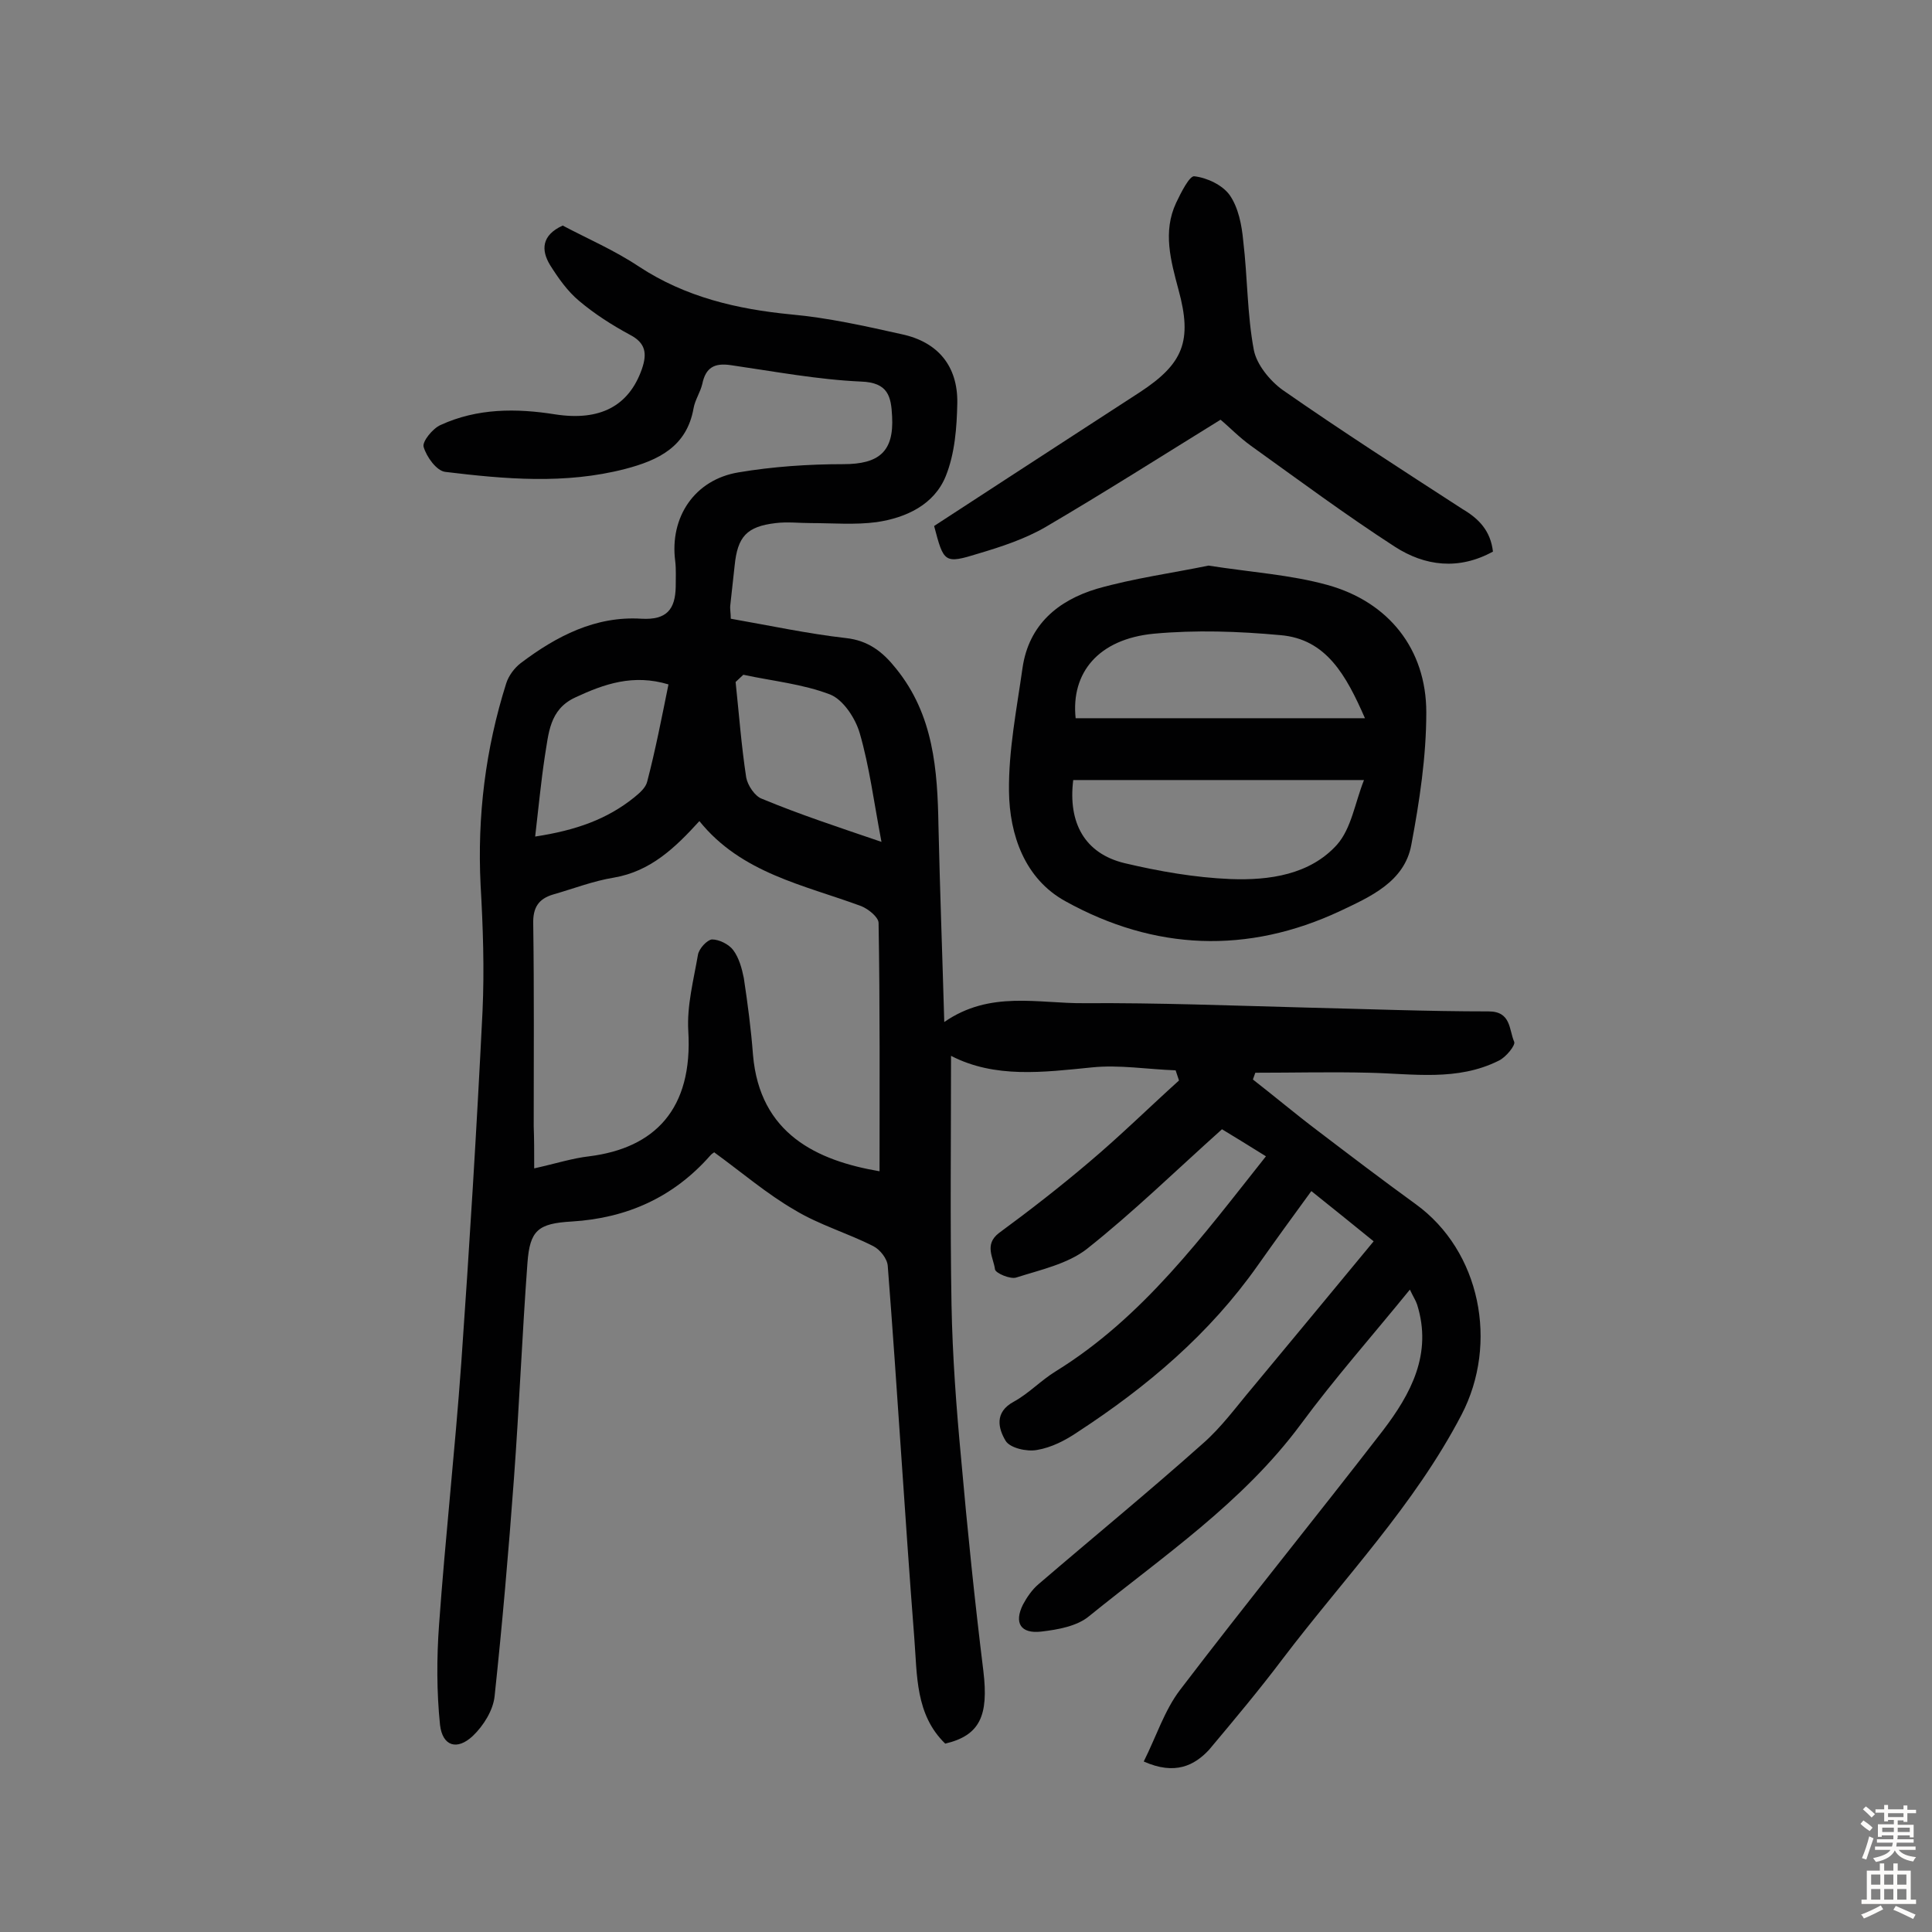
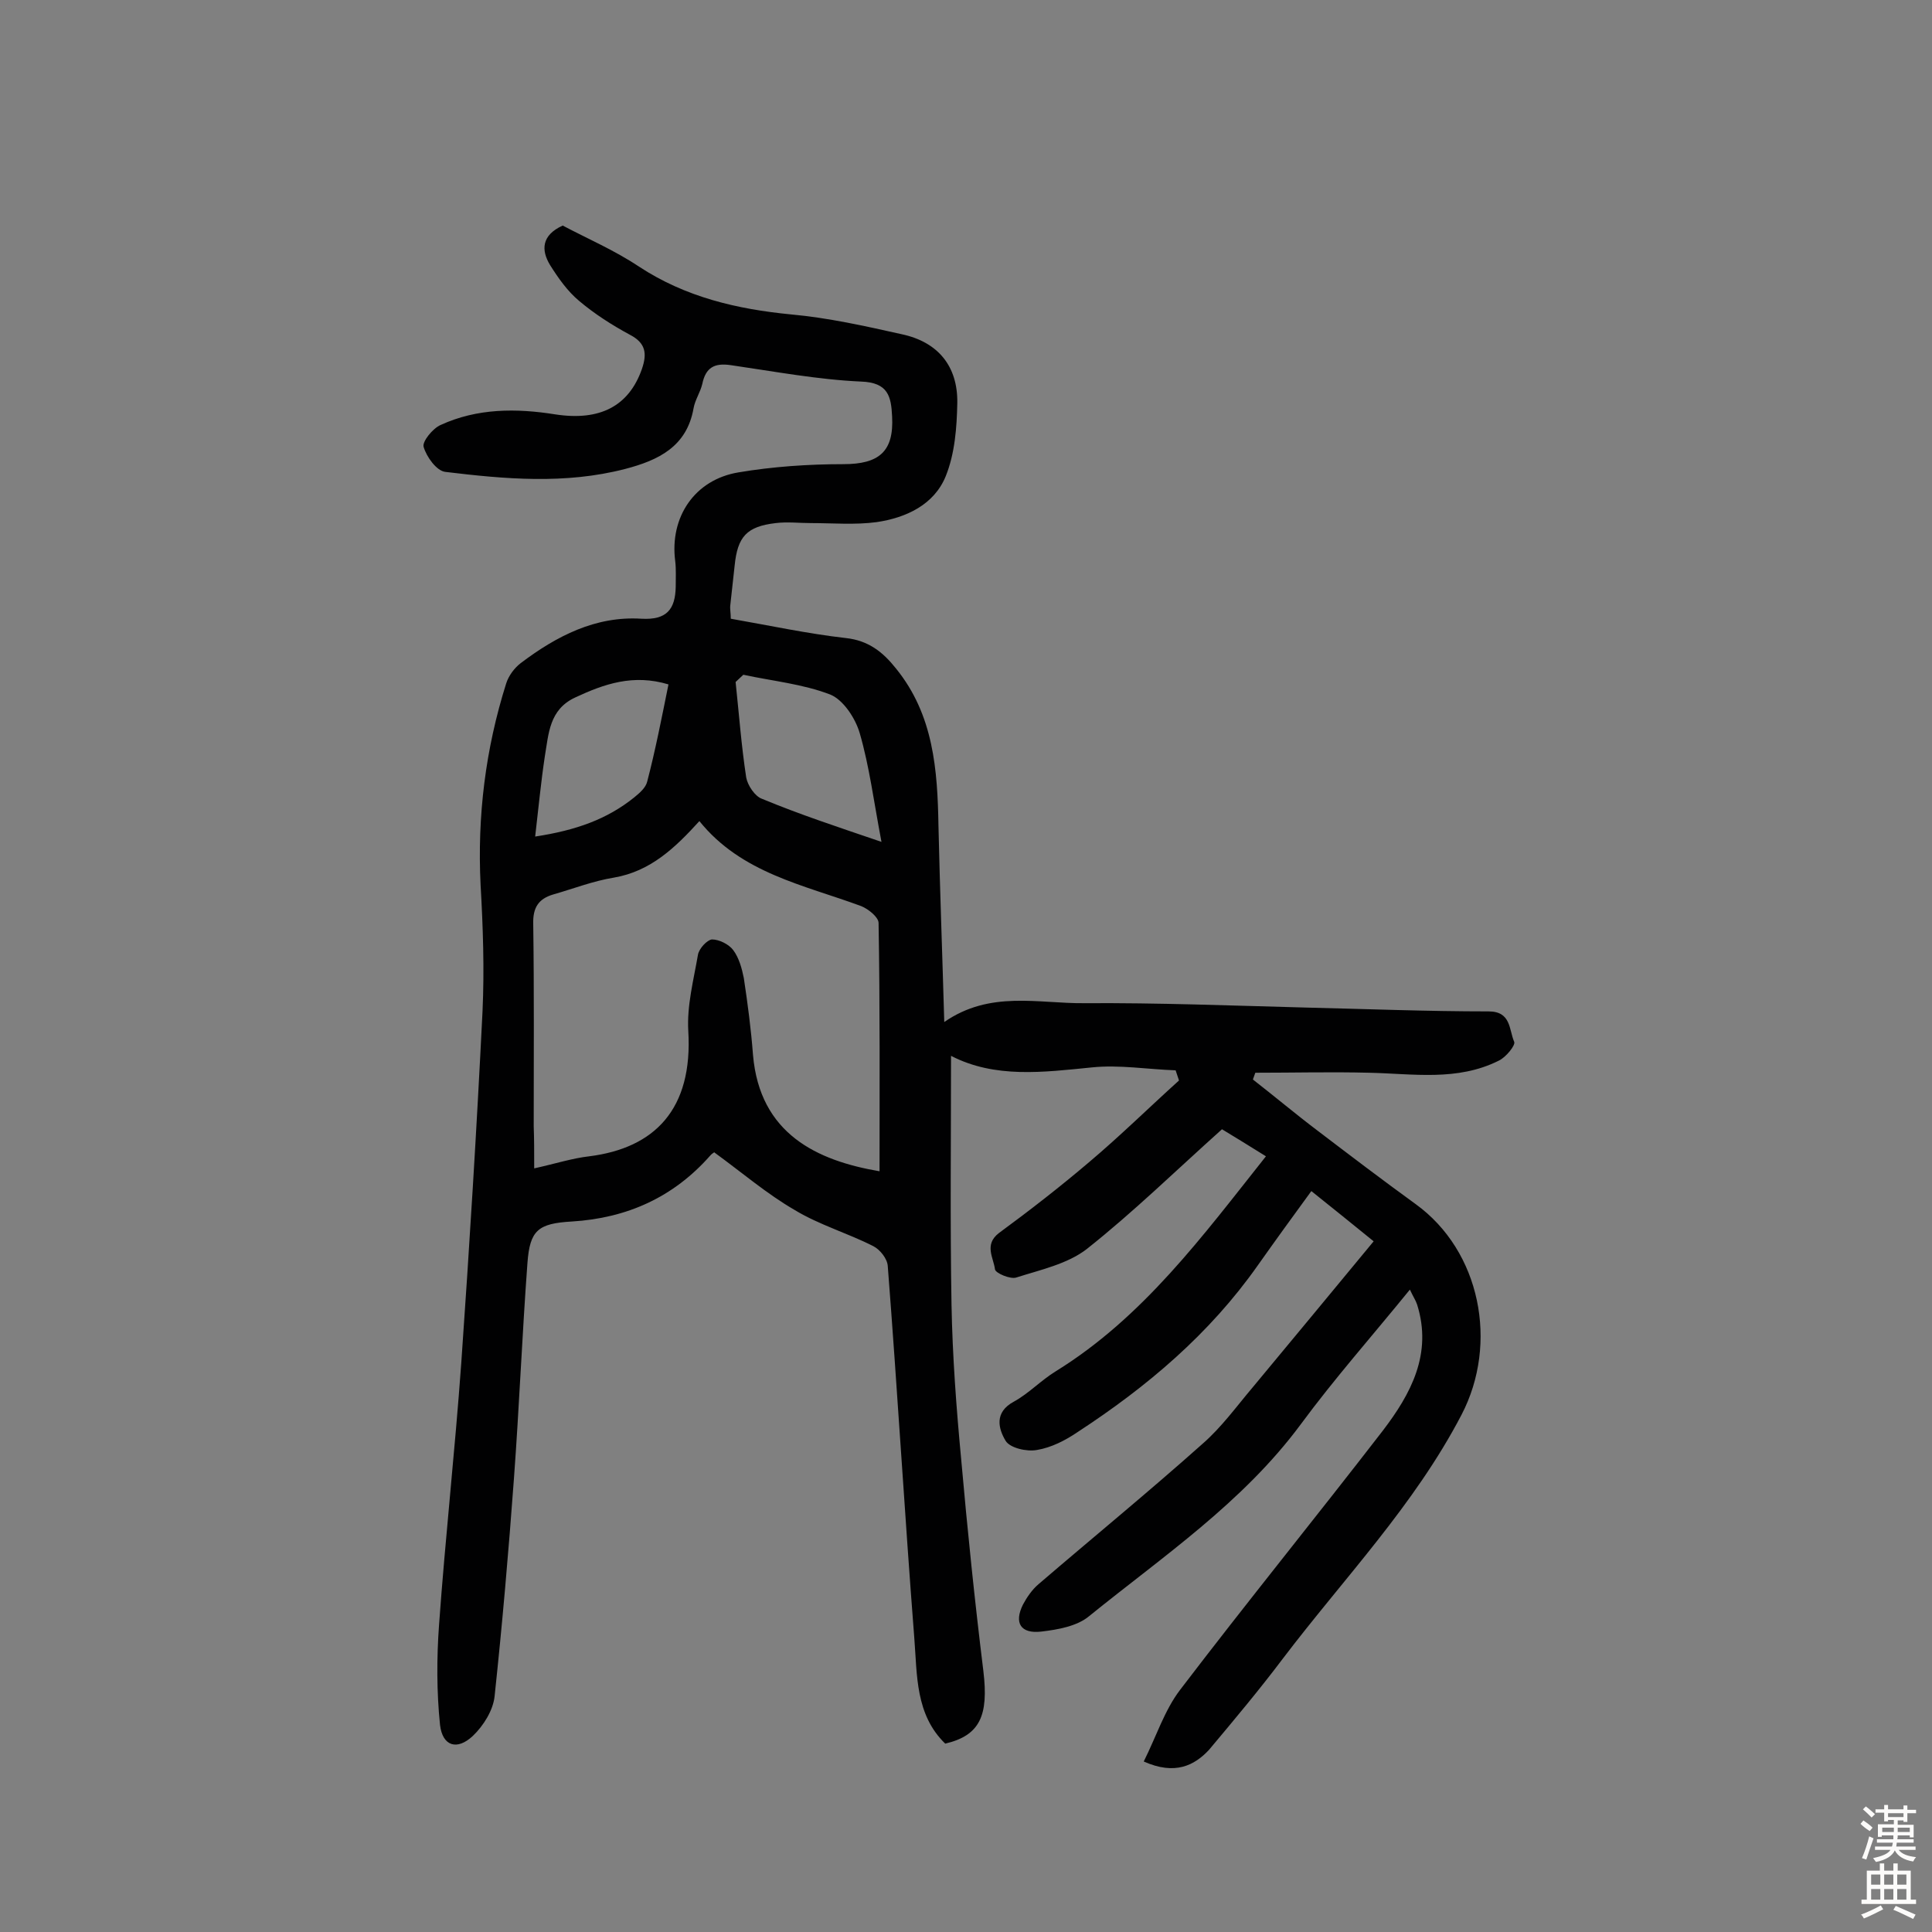
<svg xmlns="http://www.w3.org/2000/svg" enable-background="new 0 0 400 400" viewBox="0 0 400 400">
  <rect x="0" y="0" width="400" height="400" fill="#808080" stroke="none" />
  <g fill="#010102">
    <path d="m236.8 364.7c2.6-5.2 4.3-10.6 7.5-14.8 13.8-18.1 28.1-35.7 42-53.7 5.8-7.6 10.3-15.9 7.1-26.1-.3-.9-.8-1.6-1.5-3.1-7.8 9.6-15.6 18.4-22.6 27.9-12 16.2-28.5 27.3-43.8 39.7-2.5 2.1-6.5 2.8-9.9 3.2-4.3.5-5.7-1.8-3.8-5.6.8-1.5 1.9-3.1 3.2-4.2 11.3-9.7 22.9-19.2 34-29.1 3.9-3.4 7-7.7 10.3-11.6 8.3-10 16.6-20 25.1-30.3-4.3-3.5-8.4-6.8-12.9-10.4-3.8 5.2-7.5 10.3-11.1 15.4-10 14.2-22.9 25.1-37.3 34.5-2.5 1.7-5.4 3.2-8.4 3.7-2.1.4-5.6-.4-6.5-1.9-1.5-2.5-2.4-5.9 1.7-8.1 3.1-1.7 5.6-4.4 8.7-6.3 18.1-11.2 30.4-28 43.5-44.5-3.5-2.2-6.8-4.2-9.1-5.6-9.6 8.6-18.4 17.2-28 24.8-4 3.1-9.6 4.3-14.6 5.9-1.2.4-4.3-.9-4.4-1.7-.3-2.4-2.3-5.1.8-7.5 6.4-4.7 12.7-9.6 18.7-14.7 6.4-5.4 12.4-11.3 18.6-16.9-.2-.7-.5-1.4-.7-2.1-5.8-.2-11.7-1.2-17.4-.6-10 1-20 2.3-29.1-2.4 0 17.5-.2 34.5.1 51.5.2 10.7 1 21.4 2 32 1.3 14.7 2.8 29.3 4.6 43.9 1.1 9.2-.7 13.3-7.9 15-6.2-6-5.8-14.2-6.4-21.8-2-25.7-3.5-51.4-5.5-77.1-.1-1.5-1.6-3.4-3-4.1-5.3-2.7-11.2-4.4-16.3-7.5-5.7-3.3-10.7-7.6-16.6-11.9.3-.2-.4.1-.9.7-7.6 8.6-17.2 12.9-28.6 13.6-7 .4-8.7 1.8-9.2 8.6-1.1 14.9-1.7 29.8-2.8 44.7-1.1 15-2.4 30-4 45-.3 2.9-2.3 6.1-4.5 8.2-3.3 3.1-6.3 2.1-6.8-2.3-.7-6.8-.7-13.8-.2-20.7 1.3-18.1 3.3-36.1 4.6-54.2 1.7-24.2 3.2-48.5 4.4-72.8.4-8.7.1-17.5-.4-26.2-.7-14.2 1-28.1 5.3-41.7.5-1.6 1.7-3.2 3-4.2 7.4-5.6 15.5-9.8 25-9.2 5.3.3 7-2 7.1-6.6 0-1.8.1-3.6-.1-5.3-1.2-9.1 4-16.9 13.1-18.4 7.1-1.2 14.5-1.7 21.7-1.7 7.4 0 10.5-2.6 10.1-9.9-.2-4.1-.8-7-6.4-7.2-9-.4-18-2.1-27-3.4-3.4-.5-5.2.5-5.9 3.9-.4 1.7-1.5 3.3-1.8 5-1.4 8-7.3 10.8-14.2 12.6-12.4 3.2-24.8 2.1-37.2.6-1.8-.2-3.9-3.1-4.5-5.2-.3-1.1 1.9-3.8 3.5-4.5 7.6-3.5 15.7-3.5 23.8-2.2 9.2 1.4 15.2-1.7 17.9-9.4 1.1-3.2.8-5.4-2.5-7.1-3.7-2-7.3-4.3-10.5-7-2.4-2-4.3-4.7-6-7.4-1.9-3.1-1.8-6.2 2.6-8.2 5.1 2.7 10.7 5.1 15.8 8.5 9.6 6.3 20.2 8.8 31.5 9.9 7.7.7 15.3 2.4 22.9 4.1 7.5 1.6 11.6 6.6 11.5 14.2-.1 5.1-.5 10.5-2.4 15.2-2.4 5.9-8.2 8.6-14.3 9.5-4.5.6-9.1.2-13.6.2-2.4 0-4.9-.3-7.3 0-6 .7-7.9 2.8-8.5 8.8-.3 2.7-.6 5.5-.9 8.2-.1.8.1 1.6.1 2.8 8 1.4 15.9 3.1 23.8 4 4.7.5 7.7 2.9 10.4 6.3 7.8 9.6 8.6 21 8.8 32.6.3 13.3.8 26.5 1.2 40.6 9.5-6.6 19.5-3.8 29-3.9 15.2-.1 30.5.5 45.7.9 12.7.3 25.3.8 38 .8 4.7 0 4.2 3.8 5.3 6.3.3.7-1.7 3.2-3.2 3.9-8.6 4.3-17.7 2.7-26.8 2.5-7.9-.2-15.7 0-23.6 0-.2.5-.3.9-.5 1.4 4.5 3.5 8.9 7.2 13.4 10.6 6.7 5.1 13.4 10.2 20.3 15.2 13.4 9.7 17.2 28.8 9.5 43.6-9.8 18.8-24.4 33.9-37 50.5-4.9 6.5-10.1 12.7-15.3 18.9-3 3.2-7 5.3-13.5 2.4zm-126.2-122.8c4.5-1 7.9-2.1 11.4-2.5 13.5-1.7 21.5-9.7 20.5-26-.3-5.2 1.1-10.5 2-15.7.2-1.3 1.9-3.1 2.9-3.2 1.5 0 3.5 1 4.4 2.2 1.2 1.6 1.8 3.8 2.2 5.8.8 5.3 1.5 10.6 1.9 15.9 1.4 16.4 13.3 21.9 26.2 24.1 0-17.1.1-34.3-.2-51.4 0-1.2-2.1-2.9-3.6-3.5-11.9-4.4-24.8-6.8-33.5-17.6-5 5.5-10.1 10.4-17.7 11.7-4.3.7-8.4 2.3-12.6 3.5-3 .9-4.2 2.7-4.1 6.1.2 14 .1 27.9.1 41.9.1 2.6.1 5.3.1 8.7zm71.9-67.6c-1.6-8.4-2.5-15.6-4.5-22.5-.9-3.1-3.4-6.9-6.1-8-5.7-2.2-12-2.8-18-4.1-.5.5-1.1 1-1.6 1.5.7 6.6 1.2 13.3 2.2 19.8.3 1.6 1.8 3.9 3.3 4.4 7.7 3.2 15.6 5.8 24.7 8.9zm-44.1-32.6c-7.3-2.2-13.3-.1-19.3 2.7-5.4 2.5-5.5 7.5-6.3 12.2-.8 5.3-1.3 10.6-2 16.6 8.5-1.3 14.9-3.6 20.5-8.1 1.1-.9 2.4-2 2.7-3.3 1.7-6.5 3-13.2 4.4-20.1z" />
-     <path d="m250.2 117.1c9 1.4 17 1.9 24.6 4 12.7 3.5 20.5 13.3 20.5 26.4 0 9.1-1.4 18.4-3.1 27.4-1.4 7.7-8.6 10.8-14.7 13.7-19.2 9-38.5 8.2-56.9-2-8.4-4.6-11.6-13.7-11.7-22.8-.1-8.5 1.6-17 2.8-25.5 1.3-9 7.4-14 15.4-16.4 7.7-2.2 15.9-3.3 23.1-4.8zm32.2 44.4c-20.9 0-40.6 0-60.2 0-1.1 8.9 2.4 15.2 10.6 17.2 7.2 1.7 14.6 3 22 3.3 8 .3 16.4-.9 22-7.1 3-3.4 3.7-8.6 5.6-13.4zm.2-12.8c-3.9-8.9-8-16.4-17.5-17.2-8.7-.8-17.5-1.1-26.2-.3-11.5 1.1-17.2 8.1-16.2 17.5z" />
-     <path d="m309.1 114.2c-7.1 3.9-14.1 3-20.3-1-10.2-6.6-19.9-13.8-29.8-20.9-2.5-1.8-4.6-4-6.3-5.4-12.3 7.6-24.1 15.1-36.2 22.2-4.3 2.5-9.2 4.1-13.9 5.5-7.1 2.2-7.2 1.9-9.2-5.7 10.3-6.7 20.7-13.5 31.2-20.3 3.8-2.5 7.6-4.9 11.4-7.4 9-5.9 10.9-10.6 8-21.2-1.6-6-3.3-12-.5-18 1-2.1 2.8-5.7 3.8-5.5 2.6.3 5.8 1.8 7.3 3.9 1.8 2.6 2.5 6.2 2.8 9.5.9 7.5.8 15.2 2.2 22.6.6 3 3.3 6.3 5.9 8.2 12.2 8.5 24.8 16.6 37.3 24.7 3.4 2 5.8 4.5 6.3 8.8z" />
+     <path d="m309.1 114.2z" />
  </g>
  <path d="m385.2 377.6.6-.7c.6.4 1.3.9 1.9 1.5l-.6.7c-.8-.5-1.4-1-1.9-1.5zm.3 7.1c.6-1.4 1.1-2.9 1.5-4.5.3.1.6.3.9.4-.5 1.4-1 2.9-1.5 4.4zm.2-10.1.6-.6c.7.5 1.3 1.1 1.9 1.6l-.7.7c-.6-.6-1.2-1.2-1.8-1.7zm8.4-.8h.8v.9h1.8v.7h-1.8v1.8h-.8v-.3h-1.2v.9h3.3v2.6h-.8v-.4h-2.5c0 .3 0 .6-.1.8h3.4v.7h-3.5c0 .3-.1.6-.1.8h4v.7h-3.5c.7.9 1.9 1.3 3.6 1.5-.2.2-.4.5-.6.9-1.9-.3-3.2-1.1-3.8-2.3-.5 1.1-1.8 2-3.9 2.4-.2-.3-.4-.5-.6-.8 1.9-.4 3.1-.9 3.6-1.7h-3.2v-.7h3.5c.1-.2.1-.5.2-.8h-3.3v-.7h3.4c0-.2 0-.5 0-.8h-2.4v.3h-.8v-2.6h3.3v-.9h-1.2v.3h-.8v-1.8h-1.8v-.7h1.8v-.9h.8v.9h3.2zm-4.4 5.5h2.4c0-.3 0-.6 0-.9h-2.4zm1.2-3.1h3.2v-.8h-3.2zm4.4 2.2h-2.4v.9h2.5v-.9z" fill="#fcfbfa" />
  <path d="m389.2 385.8h.9v1.5h1.9v-1.5h.9v1.5h2.7v6h1.1v.9h-11.3v-.9h1.1v-6h2.7zm.2 8.7.5.8c-1.2.6-2.5 1.3-4 1.9-.2-.3-.3-.6-.6-.8 1.6-.6 3-1.3 4.1-1.9zm-2-4.3h1.9v-2.1h-1.9zm0 3.1h1.9v-2.2h-1.9zm2.7-3.1h1.9v-2.1h-1.9zm0 3.1h1.9v-2.2h-1.9zm2.4 1.3c1.4.6 2.7 1.2 4.1 1.8l-.5.9c-1.5-.7-2.8-1.4-4.1-1.9zm2.2-6.5h-1.9v2.1h1.9zm-1.9 5.2h1.9v-2.2h-1.9z" fill="#fcfbfa" />
</svg>